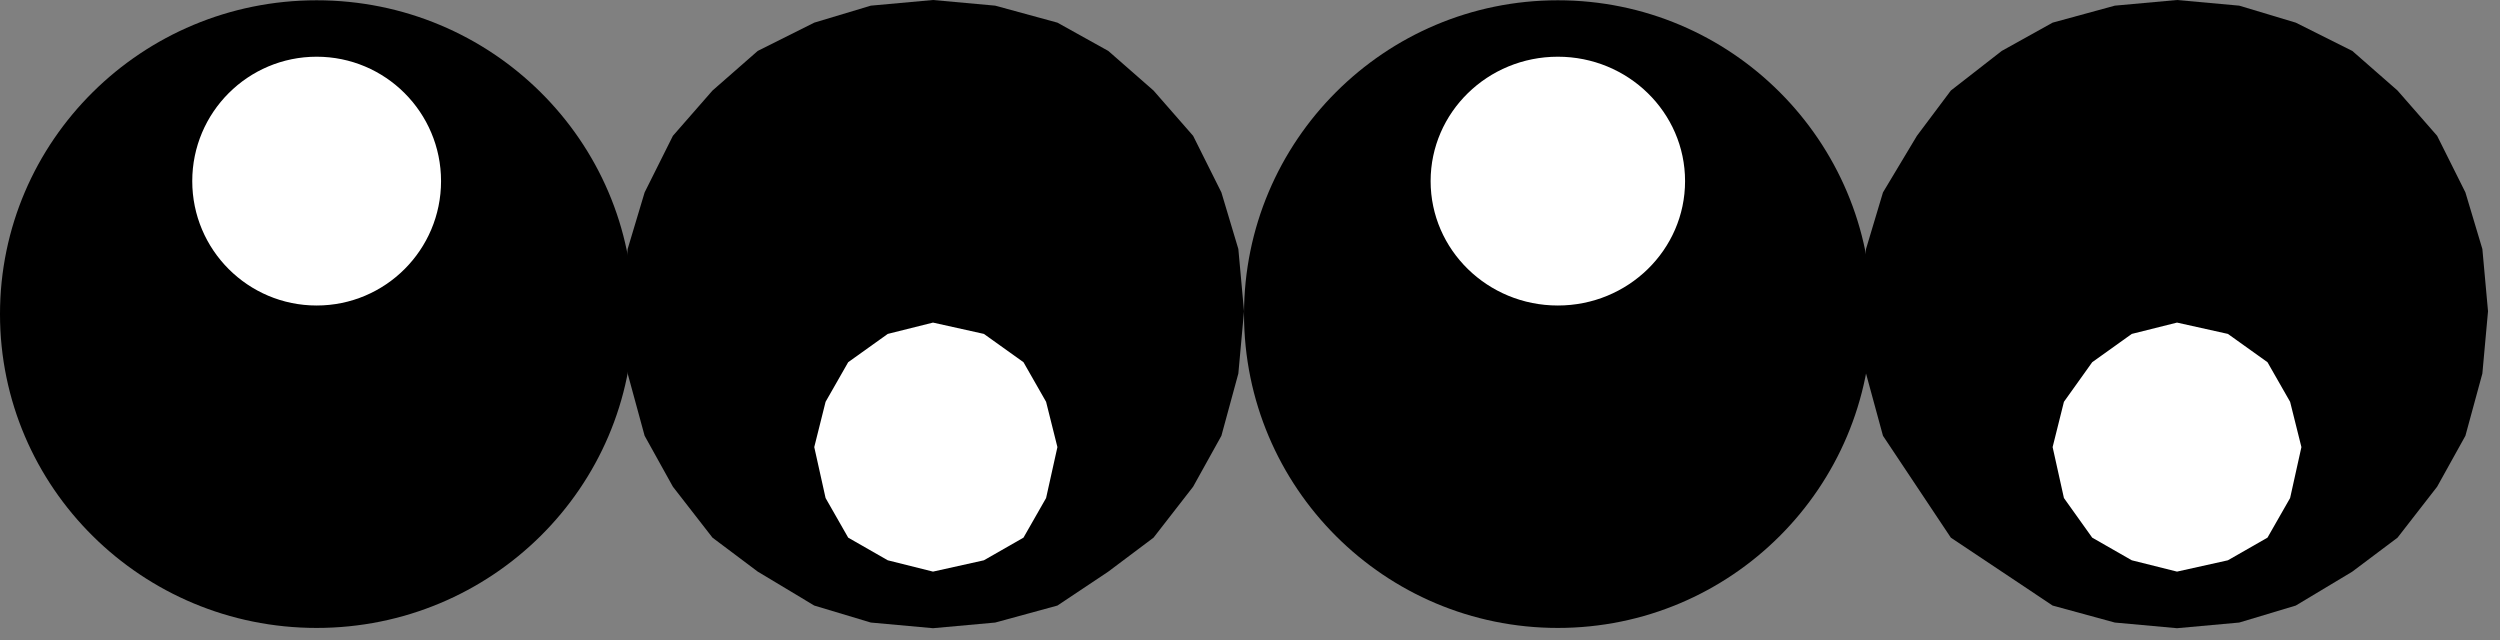
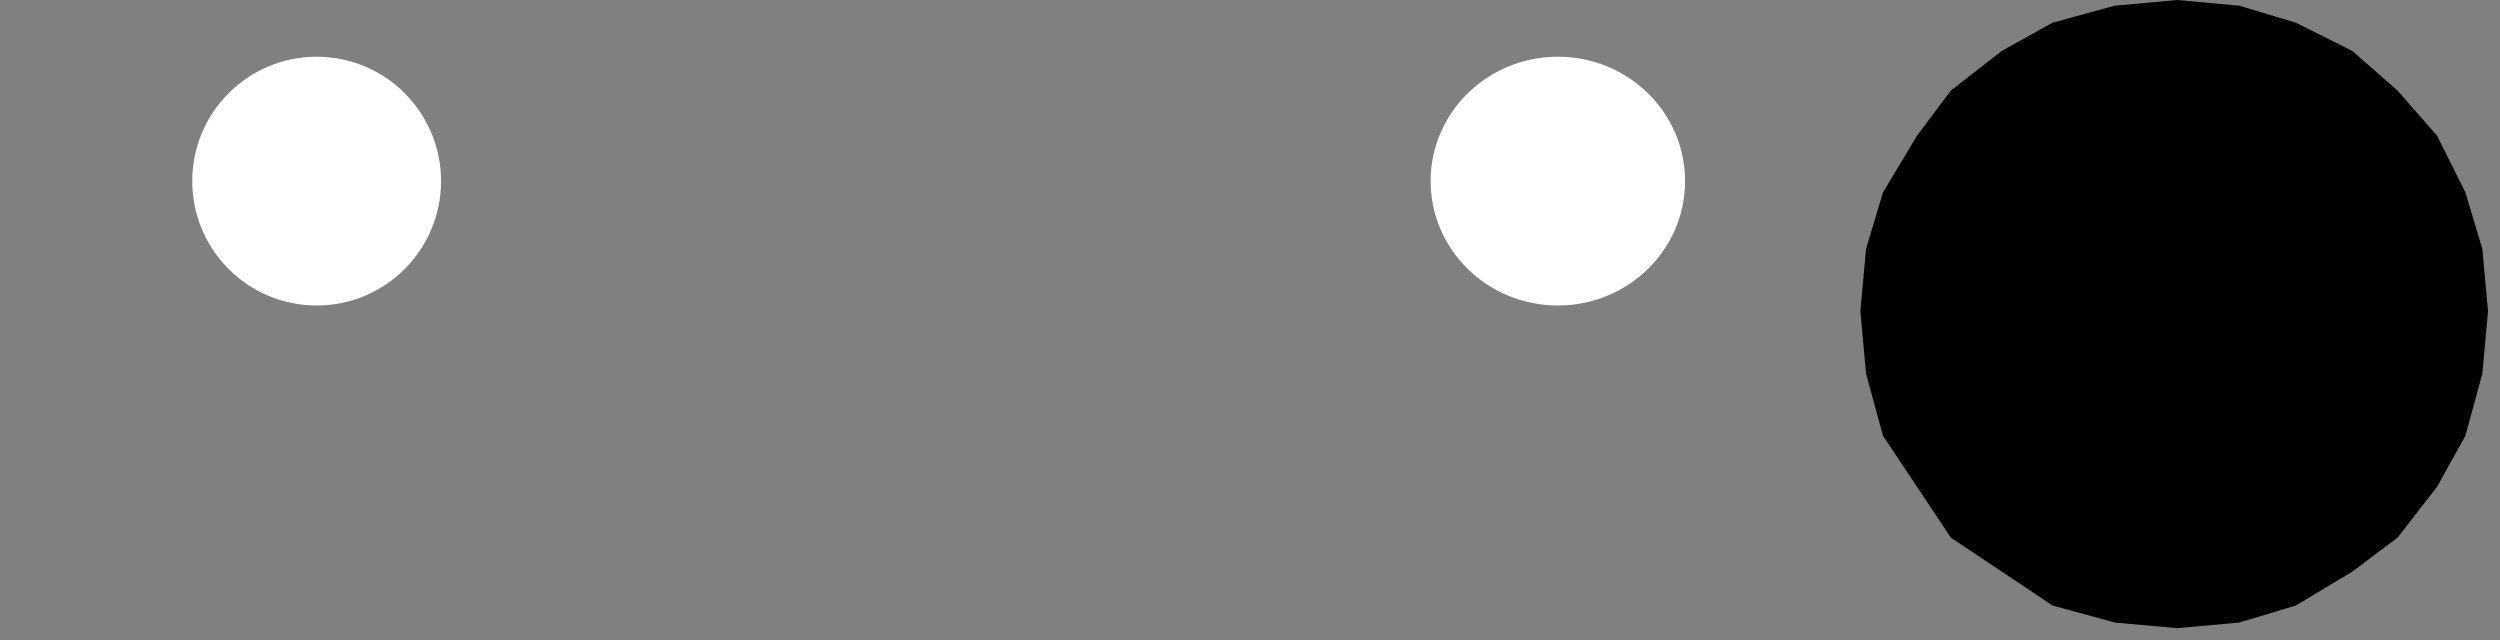
<svg xmlns="http://www.w3.org/2000/svg" xmlns:ns1="http://sodipodi.sourceforge.net/DTD/sodipodi-0.dtd" xmlns:ns2="http://www.inkscape.org/namespaces/inkscape" version="1.0" width="37.45mm" height="9.59mm" id="svg21" ns1:docname="BDRTN269.WMF">
  <rect width="100%" height="100%" fill="#808080" stroke="none" />
  <ns1:namedview pagecolor="#ffffff" bordercolor="#666666" borderopacity="1" objecttolerance="10" gridtolerance="10" guidetolerance="10" ns2:pageopacity="0" ns2:pageshadow="2" ns2:window-width="640" ns2:window-height="480" id="namedview23" />
  <defs id="defs3">
    <pattern id="WMFhbasepattern" patternUnits="userSpaceOnUse" width="6" height="6" x="0" y="0" />
  </defs>
-   <ellipse style="fill:#000000;fill-rule:evenodd;fill-opacity:1;stroke:none;" cx="17.928" cy="17.784" rx="17.928" ry="17.768" id="ellipse5" />
  <ellipse style="fill:#ffffff;fill-rule:evenodd;fill-opacity:1;stroke:none;" cx="17.928" cy="10.254" rx="7.043" ry="7.043" id="ellipse7" />
-   <path style="fill:#000000;fill-rule:evenodd;fill-opacity:1;stroke:none;" d="  M 70.433,17.623   L 70.112,14.099   L 69.152,10.894   L 67.551,7.69   L 65.31,5.127   L 62.749,2.884   L 59.868,1.282   L 56.346,0.32   L 52.824,0   L 49.303,0.32   L 46.101,1.282   L 42.9,2.884   L 40.339,5.127   L 38.098,7.69   L 36.497,10.894   L 35.536,14.099   L 35.216,17.623   L 35.536,21.148   L 36.497,24.673   L 38.098,27.556   L 40.339,30.44   L 42.9,32.363   L 46.101,34.285   L 49.303,35.247   L 52.824,35.567   L 56.346,35.247   L 59.868,34.285   L 62.749,32.363   L 65.31,30.44   L 67.551,27.556   L 69.152,24.673   L 70.112,21.148   L 70.433,17.623  z " id="path9" />
-   <path style="fill:#ffffff;fill-rule:evenodd;fill-opacity:1;stroke:none;" d="  M 59.868,25.313   L 59.227,22.75   L 57.947,20.507   L 55.706,18.905   L 52.824,18.264   L 50.263,18.905   L 48.022,20.507   L 46.742,22.75   L 46.101,25.313   L 46.742,28.197   L 48.022,30.44   L 50.263,31.722   L 52.824,32.363   L 55.706,31.722   L 57.947,30.44   L 59.227,28.197   L 59.868,25.313  z " id="path11" />
-   <ellipse style="fill:#000000;fill-rule:evenodd;fill-opacity:1;stroke:none;" cx="88.201" cy="17.784" rx="17.768" ry="17.768" id="ellipse13" />
  <ellipse style="fill:#ffffff;fill-rule:evenodd;fill-opacity:1;stroke:none;" cx="88.201" cy="10.254" rx="7.203" ry="7.043" id="ellipse15" />
  <path style="fill:#000000;fill-rule:evenodd;fill-opacity:1;stroke:none;" d="  M 140.865,17.623   L 140.545,14.099   L 139.585,10.894   L 137.984,7.69   L 135.743,5.127   L 133.182,2.884   L 129.98,1.282   L 126.779,0.32   L 123.257,0   L 119.735,0.32   L 116.214,1.282   L 113.332,2.884   L 110.451,5.127   L 108.53,7.69   L 106.609,10.894   L 105.649,14.099   L 105.329,17.623   L 105.649,21.148   L 106.609,24.673   L 110.451,30.44   L 116.214,34.285   L 119.735,35.247   L 123.257,35.567   L 126.779,35.247   L 129.98,34.285   L 133.182,32.363   L 135.743,30.44   L 137.984,27.556   L 139.585,24.673   L 140.545,21.148   L 140.865,17.623  z " id="path17" />
-   <path style="fill:#ffffff;fill-rule:evenodd;fill-opacity:1;stroke:none;" d="  M 130.3,25.313   L 129.66,22.75   L 128.379,20.507   L 126.138,18.905   L 123.257,18.264   L 120.696,18.905   L 118.455,20.507   L 116.854,22.75   L 116.214,25.313   L 116.854,28.197   L 118.455,30.44   L 120.696,31.722   L 123.257,32.363   L 126.138,31.722   L 128.379,30.44   L 129.66,28.197   L 130.3,25.313  z " id="path19" />
</svg>